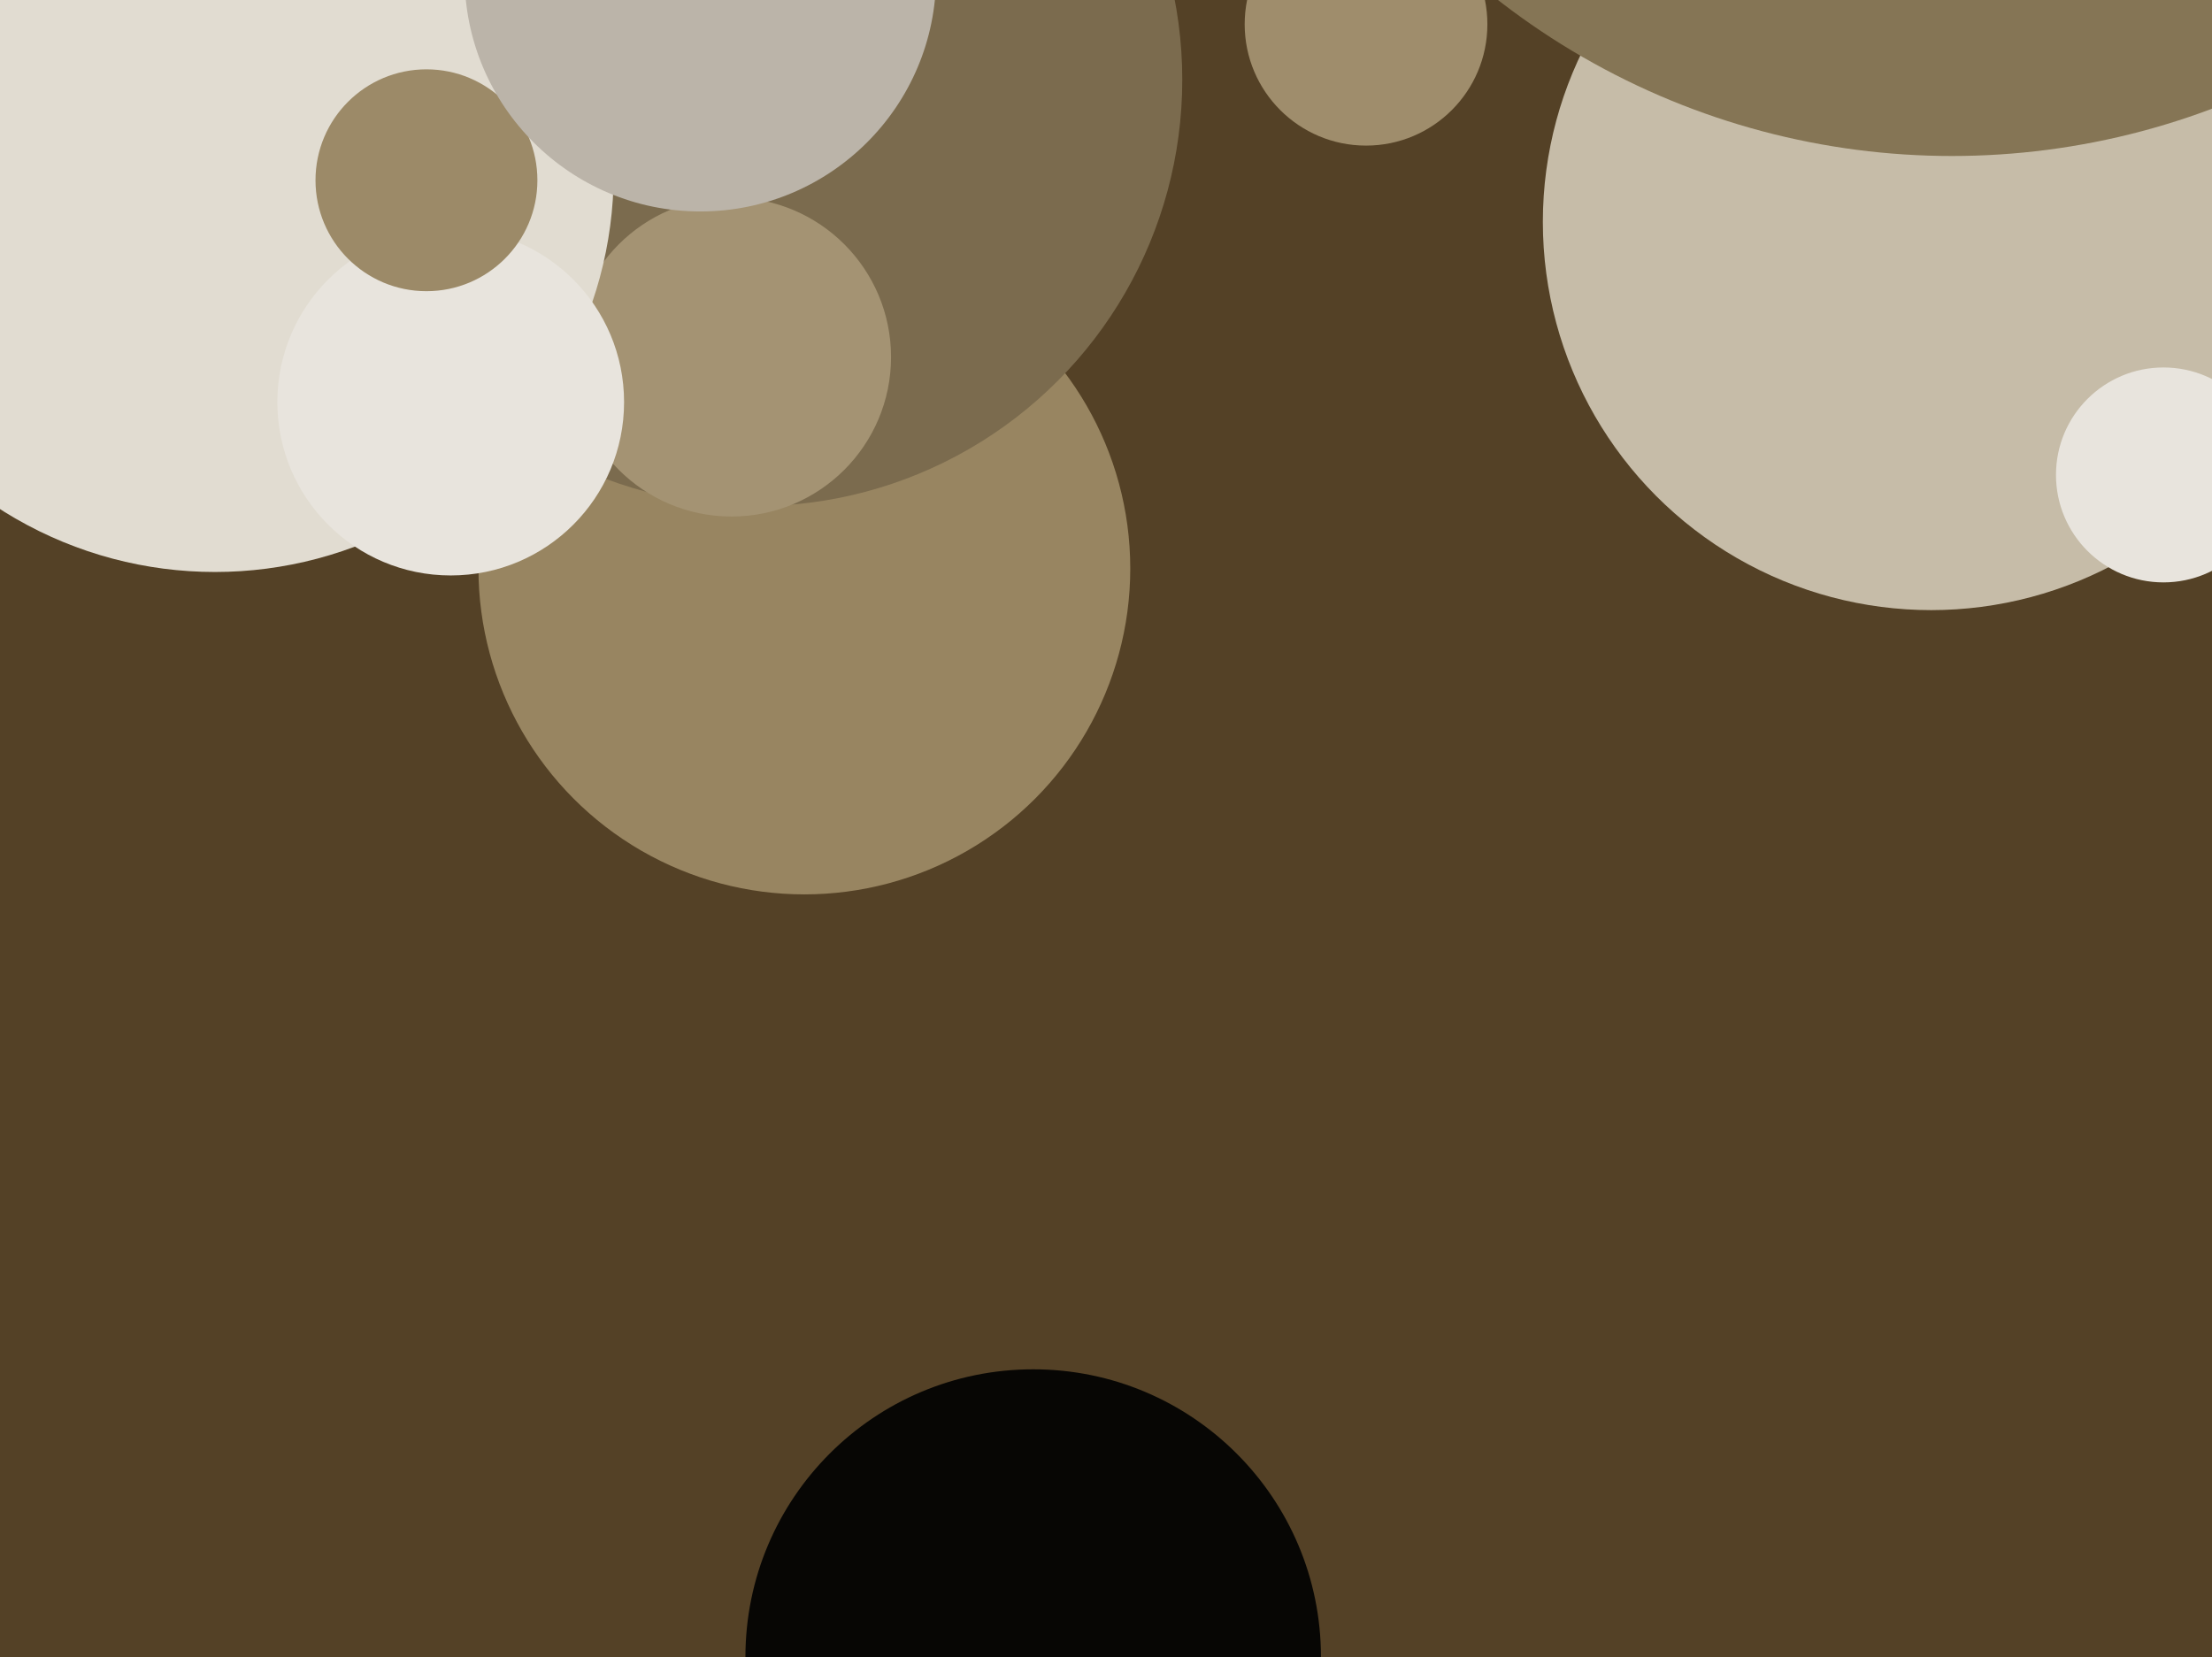
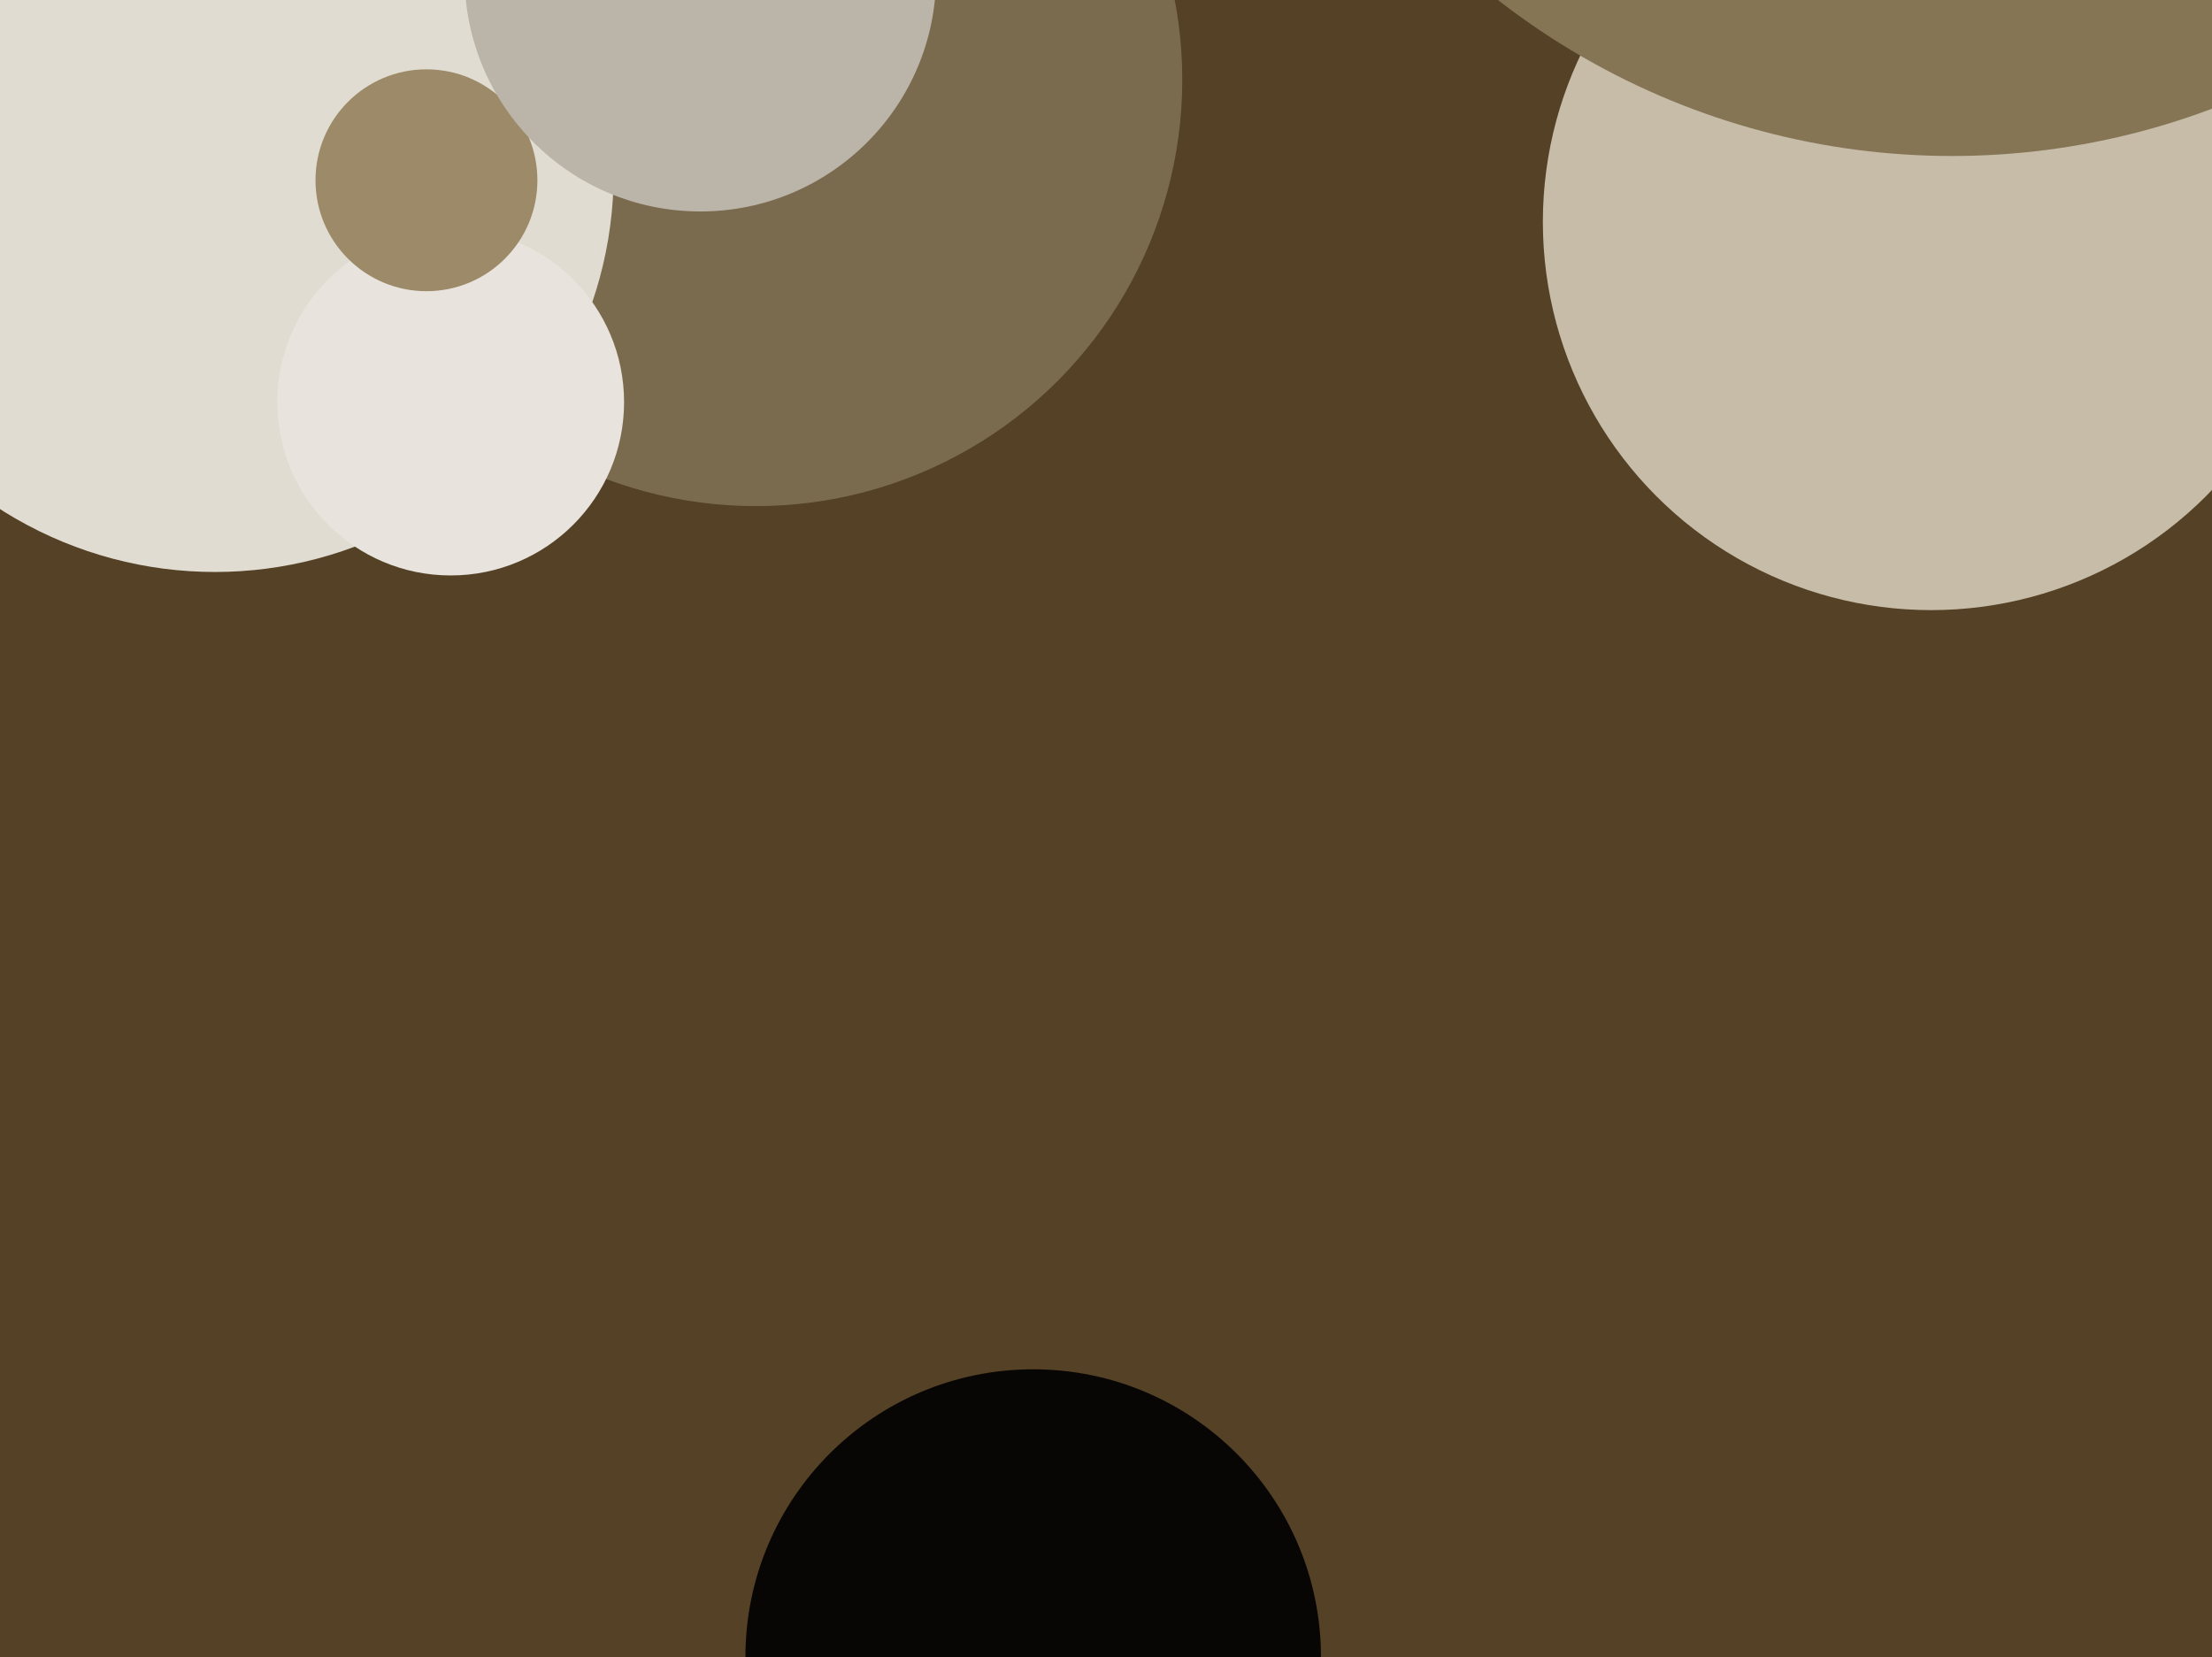
<svg xmlns="http://www.w3.org/2000/svg" width="638px" height="478px">
  <rect width="638" height="478" fill="rgb(84,65,38)" />
-   <circle cx="232" cy="164" r="94" fill="rgb(152,133,97)" />
  <circle cx="218" cy="23" r="123" fill="rgb(123,107,78)" />
  <circle cx="557" cy="64" r="112" fill="rgb(198,188,168)" />
-   <circle cx="394" cy="7" r="35" fill="rgb(159,141,108)" />
-   <circle cx="211" cy="103" r="46" fill="rgb(164,147,115)" />
  <circle cx="298" cy="478" r="83" fill="rgb(7,6,4)" />
  <circle cx="62" cy="50" r="115" fill="rgb(225,220,209)" />
-   <circle cx="624" cy="137" r="31" fill="rgb(232,228,221)" />
  <circle cx="130" cy="116" r="50" fill="rgb(232,228,221)" />
  <circle cx="123" cy="52" r="32" fill="rgb(156,138,104)" />
  <circle cx="202" cy="-7" r="68" fill="rgb(187,180,169)" />
  <circle cx="563" cy="-168" r="213" fill="rgb(133,117,85)" />
</svg>